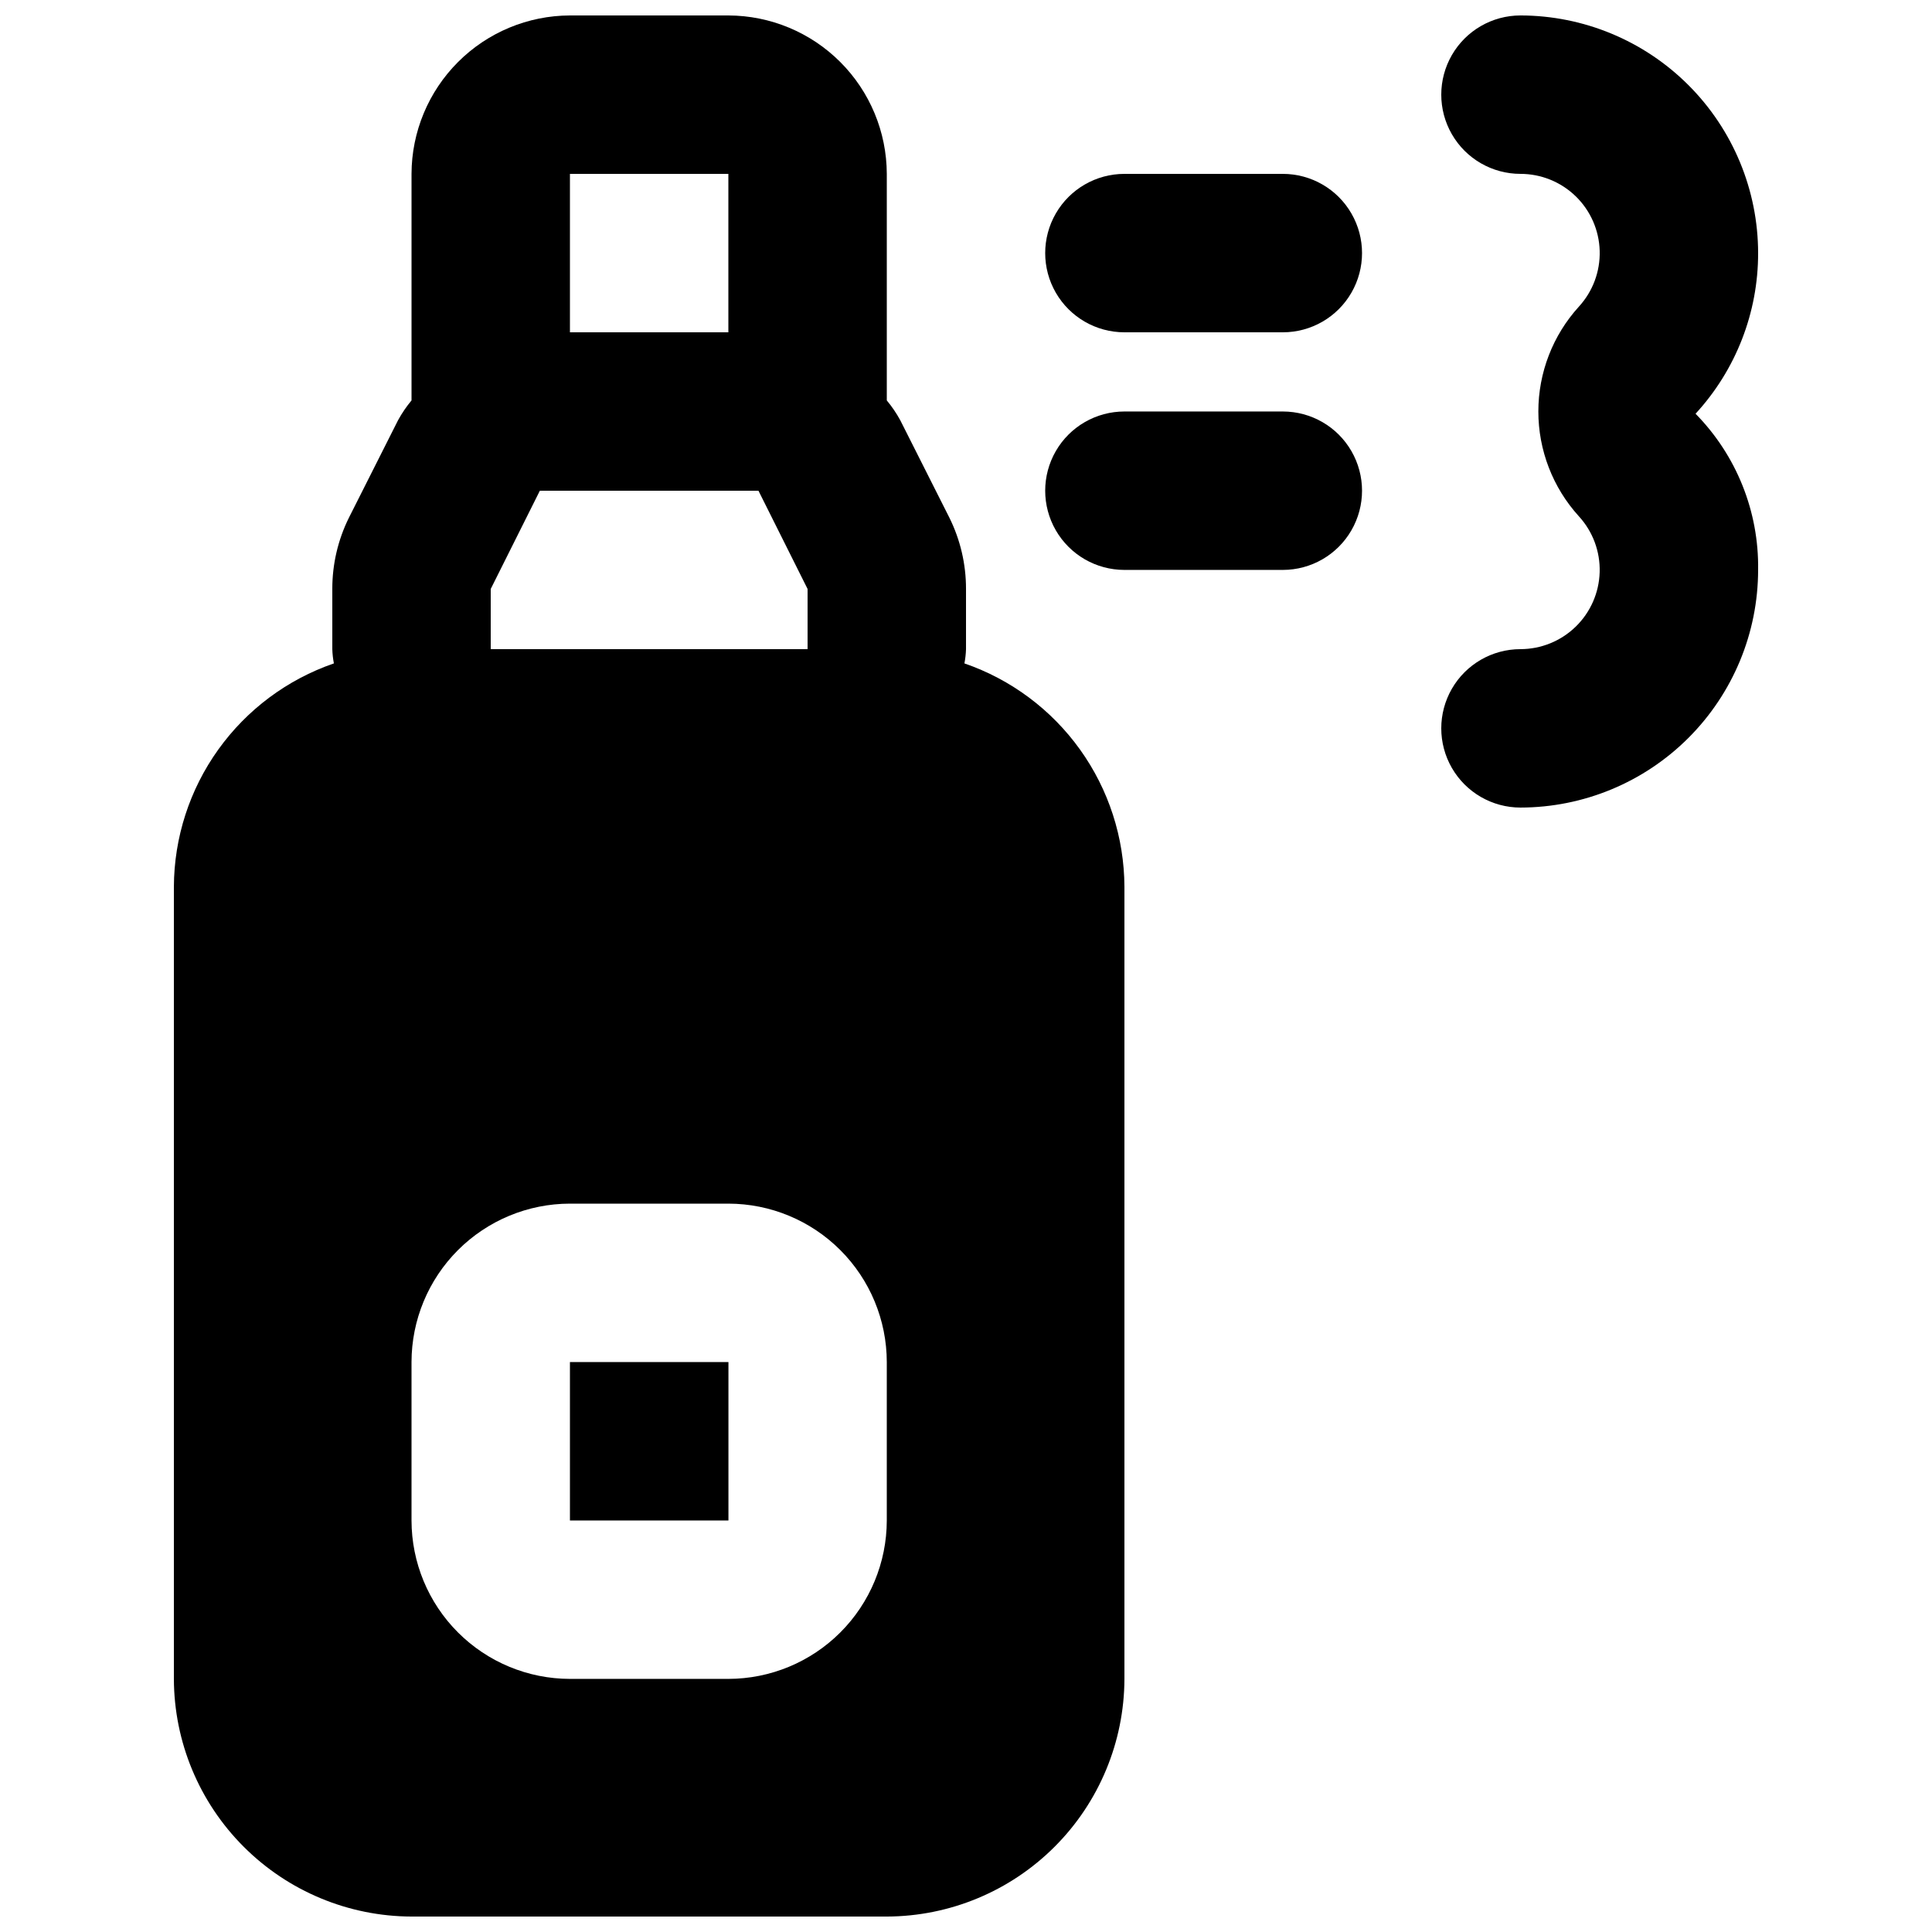
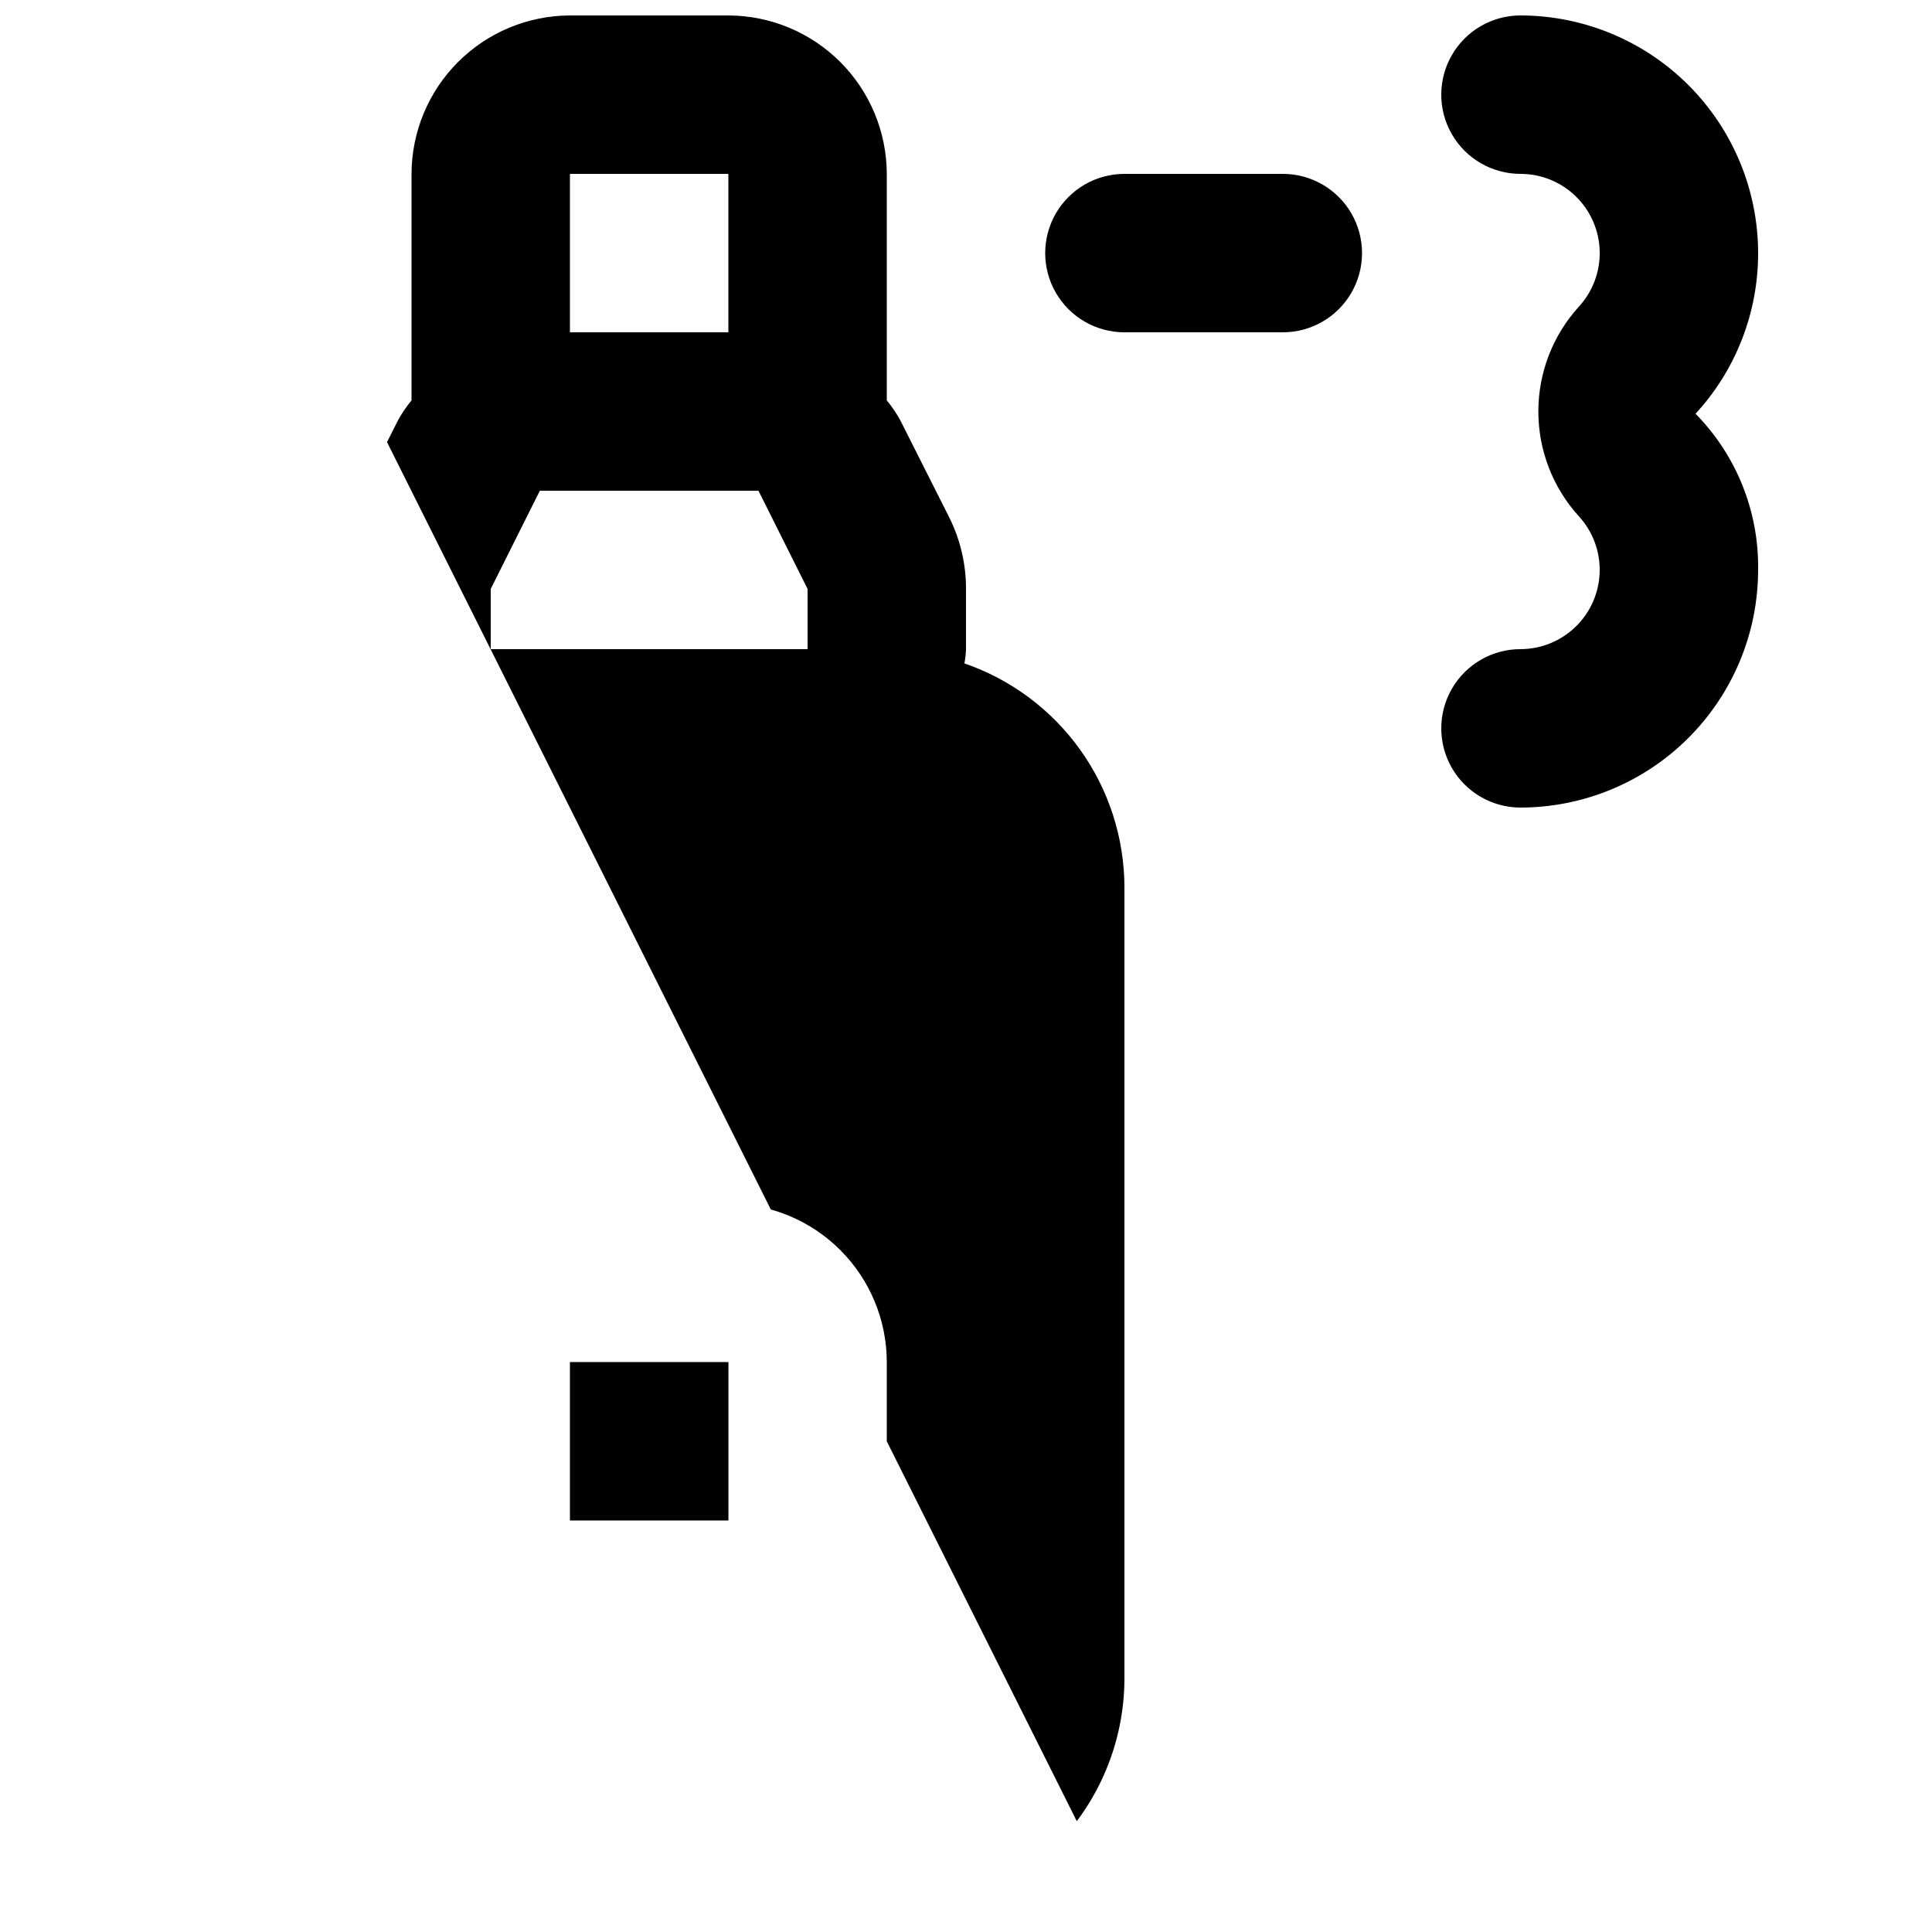
<svg xmlns="http://www.w3.org/2000/svg" width="800px" height="800px" version="1.1" viewBox="144 144 512 512">
  <defs>
    <clipPath id="b">
-       <path d="m190 148.09h252v503.81h-252z" />
+       <path d="m190 148.09h252v503.81z" />
    </clipPath>
    <clipPath id="a">
      <path d="m525 148.09h85v210.91h-85z" />
    </clipPath>
  </defs>
  <g clip-path="url(#b)">
    <path d="m399.58 319.81c0.242-1.246 0.383-2.508 0.422-3.777v-15.953c0.012-6.555-1.496-13.023-4.41-18.895l-13.016-25.82c-1.016-1.859-2.211-3.617-3.566-5.25v-60.035c-0.035-11.125-4.469-21.785-12.336-29.652-7.863-7.867-18.523-12.301-29.648-12.332h-41.984c-11.125 0.031-21.785 4.465-29.652 12.332-7.867 7.867-12.301 18.527-12.332 29.652v60.035c-1.355 1.633-2.551 3.391-3.57 5.25l-13.016 25.82c-2.91 5.871-4.422 12.34-4.406 18.895v15.953c0.035 1.27 0.176 2.531 0.418 3.777-12.336 4.25-23.043 12.23-30.641 22.836-7.602 10.605-11.711 23.316-11.762 36.363v209.92c0.047 16.688 6.699 32.68 18.5 44.477 11.797 11.801 27.789 18.453 44.477 18.5h125.95c16.688-0.047 32.676-6.699 44.477-18.5 11.801-11.797 18.449-27.789 18.5-44.477v-209.92c-0.055-13.047-4.164-25.758-11.762-36.363s-18.309-18.586-30.645-22.836zm-104.54-129.73h41.984v41.984h-41.984zm-20.992 110 13.016-26.031h57.938l13.016 26.031v15.953h-83.969zm104.96 246.86c-0.016 11.133-4.445 21.801-12.316 29.672-7.867 7.871-18.539 12.297-29.668 12.312h-41.984c-11.133-0.016-21.801-4.441-29.672-12.312-7.871-7.871-12.297-18.539-12.312-29.672v-41.984c0.016-11.129 4.441-21.797 12.312-29.668 7.871-7.871 18.539-12.301 29.672-12.312h41.984c11.129 0.012 21.801 4.441 29.668 12.312 7.871 7.871 12.301 18.539 12.316 29.668z" />
  </g>
  <path d="m295.04 504.96h42.004v41.984h-42.004z" />
  <path d="m483.96 190.08h-41.98c-7.5 0-14.43 4-18.18 10.496-3.75 6.496-3.75 14.496 0 20.992s10.68 10.496 18.18 10.496h41.984-0.004c7.5 0 14.434-4 18.18-10.496 3.75-6.496 3.75-14.496 0-20.992-3.746-6.496-10.68-10.496-18.18-10.496z" />
-   <path d="m483.96 253.05h-41.98c-7.5 0-14.43 4-18.18 10.496-3.75 6.496-3.75 14.496 0 20.992 3.75 6.496 10.68 10.496 18.18 10.496h41.984-0.004c7.5 0 14.434-4 18.18-10.496 3.75-6.496 3.75-14.496 0-20.992-3.746-6.496-10.68-10.496-18.18-10.496z" />
  <g clip-path="url(#a)">
    <path d="m609.92 211.07c-0.016-16.695-6.656-32.703-18.465-44.512-11.805-11.805-27.812-18.445-44.512-18.465-7.5 0-14.43 4-18.18 10.496s-3.75 14.496 0 20.992c3.75 6.496 10.68 10.496 18.18 10.496 5.465 0 10.711 2.129 14.633 5.934 3.918 3.805 6.199 8.988 6.356 14.449 0.16 5.461-1.816 10.77-5.508 14.797-6.918 7.602-10.746 17.508-10.746 27.785 0 10.277 3.828 20.184 10.746 27.789 3.688 4.027 5.664 9.336 5.504 14.797-0.16 5.461-2.438 10.645-6.356 14.453-3.918 3.809-9.164 5.941-14.629 5.949-7.5 0-14.43 4-18.18 10.496-3.75 6.492-3.75 14.496 0 20.992 3.75 6.492 10.68 10.496 18.18 10.496 16.699-0.02 32.707-6.66 44.512-18.465 11.809-11.809 18.449-27.816 18.465-44.512 0.234-15.461-5.738-30.367-16.582-41.391 10.684-11.605 16.605-26.805 16.582-42.578z" />
  </g>
</svg>